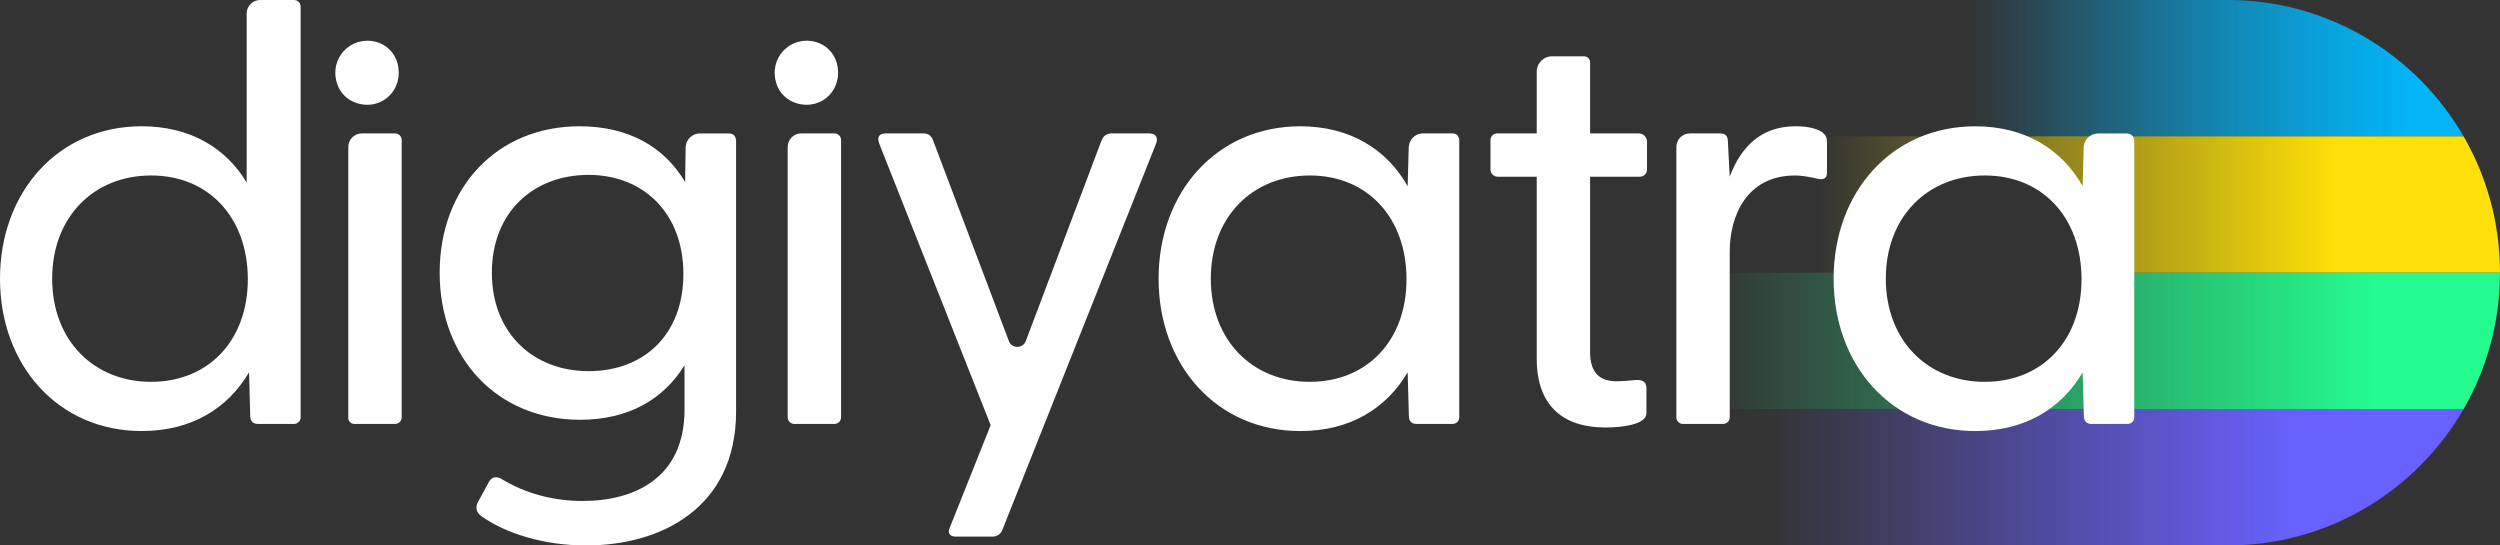
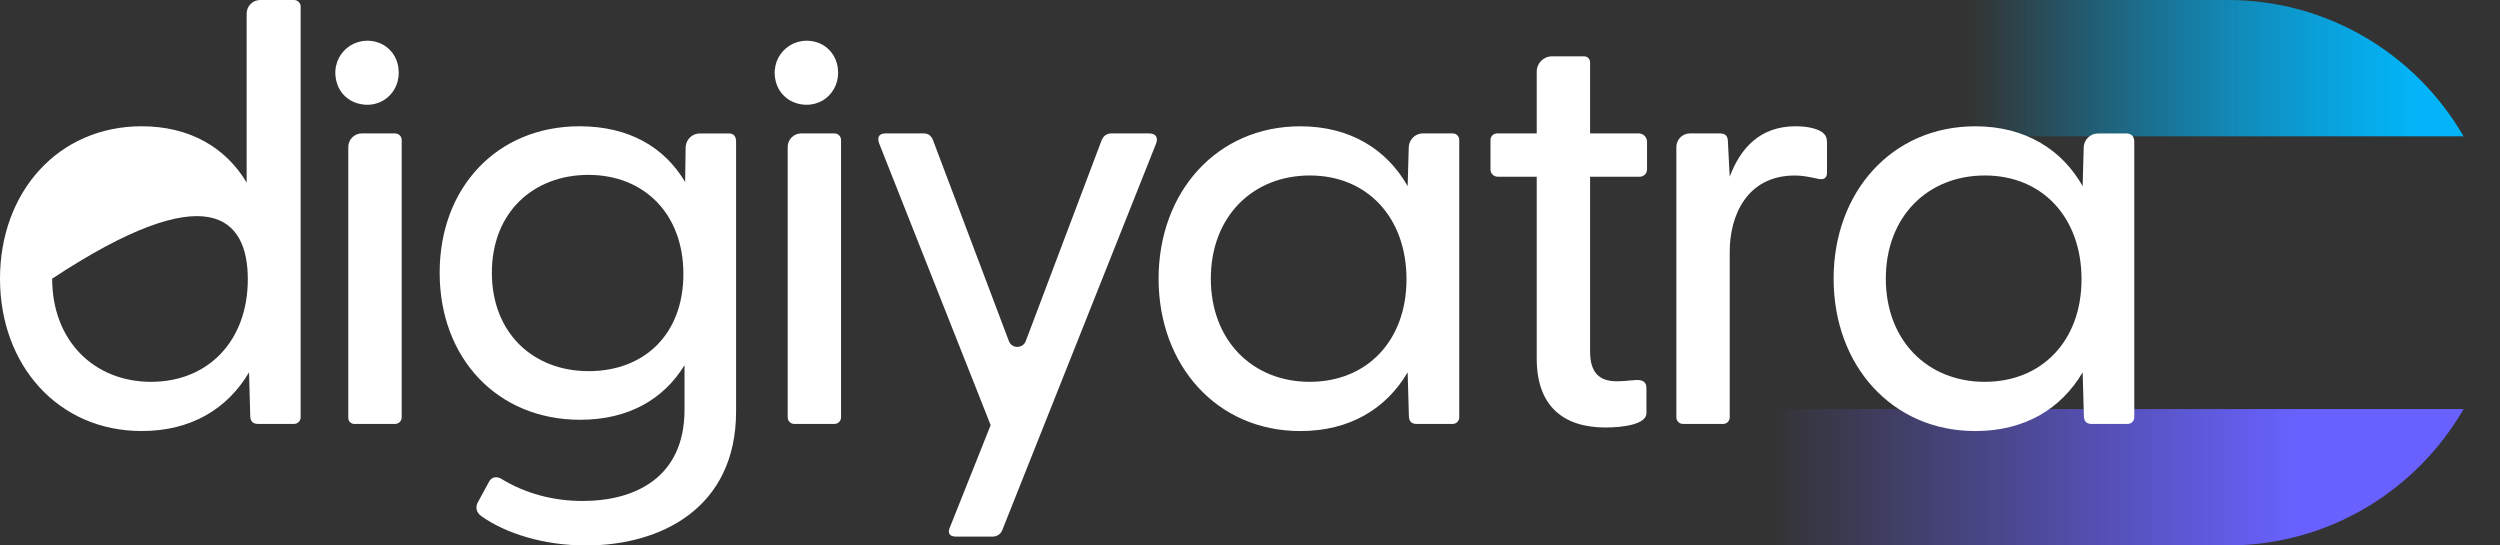
<svg xmlns="http://www.w3.org/2000/svg" width="110px" height="24px" viewBox="0 0 110 24" version="1.1">
  <rect x="0" y="0" width="110" height="24" fill="#333333" stroke="none" />
  <title>digiyatra-logo</title>
  <defs>
    <linearGradient x1="0.004%" y1="49.992%" x2="100%" y2="49.992%" id="linearGradient-1">
      <stop stop-color="#00AFF3" stop-opacity="0" offset="4%" />
      <stop stop-color="#00AFF3" stop-opacity="0" offset="4%" />
      <stop stop-color="#01B1F4" stop-opacity="0.35" offset="29%" />
      <stop stop-color="#01B2F6" stop-opacity="0.63" offset="51%" />
      <stop stop-color="#02B3F7" stop-opacity="0.83" offset="70%" />
      <stop stop-color="#02B4F7" stop-opacity="0.95" offset="84%" />
      <stop stop-color="#03B5F8" offset="91%" />
    </linearGradient>
    <linearGradient x1="0.003%" y1="49.992%" x2="100%" y2="49.992%" id="linearGradient-2">
      <stop stop-color="#6861FF" stop-opacity="0" offset="0%" />
      <stop stop-color="#6861FF" offset="76%" />
    </linearGradient>
    <linearGradient x1="3.61564856e-14%" y1="50.008%" x2="99.997%" y2="50.008%" id="linearGradient-3">
      <stop stop-color="#FFE008" stop-opacity="0" offset="0%" />
      <stop stop-color="#FFE008" offset="76%" />
    </linearGradient>
    <linearGradient x1="0.003%" y1="49.992%" x2="100%" y2="49.992%" id="linearGradient-4">
      <stop stop-color="#24FB8E" stop-opacity="0" offset="6%" />
      <stop stop-color="#24FB8E" offset="85%" />
    </linearGradient>
  </defs>
  <g id="Digiyatra" stroke="none" stroke-width="1" fill="none" fill-rule="evenodd">
    <g id="digiyatra-logo" fill-rule="nonzero">
      <g id="Group" transform="translate(72.773, 0)">
        <path d="M35.625,6 L12.962,6 L12.962,0 L25.245,0 C29.68,0 33.552,2.413 35.625,6 Z" id="Path" fill="url(#linearGradient-1)" />
        <path d="M35.625,18 C33.552,21.586 29.68,24 25.245,24 L4.974,24 L4.974,18 L35.625,18 Z" id="Path" fill="url(#linearGradient-2)" />
-         <path d="M37.226,12 L19.738,12 C19.659,9.343 17.485,7.213 14.814,7.213 C12.144,7.213 9.968,9.343 9.889,12 L7.235,12 L7.235,5.999 L35.625,5.999 C36.644,7.765 37.227,9.813 37.227,12 L37.226,12 Z" id="Path" fill="url(#linearGradient-3)" />
-         <path d="M37.226,12 C37.226,14.185 36.644,16.232 35.624,18 L0,18 L0,12 L9.888,12 C9.886,12.049 9.885,12.099 9.885,12.149 C9.885,14.874 12.091,17.085 14.813,17.085 C17.536,17.085 19.74,14.874 19.74,12.149 C19.74,12.099 19.738,12.049 19.737,12 L37.225,12 L37.226,12 Z" id="Path" fill="url(#linearGradient-4)" />
      </g>
      <g id="Group" fill="#FFFFFF">
        <path d="M14.836,3.693 C14.464,2.571 15.423,1.561 16.536,1.839 C17.001,1.956 17.367,2.322 17.49,2.786 C17.786,3.899 16.853,4.873 15.723,4.545 C15.307,4.425 14.972,4.104 14.835,3.693 L14.836,3.693 Z" id="Path" />
        <path d="M34.167,3.693 C33.796,2.571 34.754,1.561 35.867,1.839 C36.333,1.956 36.698,2.322 36.822,2.786 C37.118,3.899 36.184,4.873 35.054,4.545 C34.639,4.425 34.303,4.104 34.167,3.693 L34.167,3.693 Z" id="Path" />
        <g>
-           <path d="M12.938,0 L11.45,0 C11.12,0 10.853,0.267 10.853,0.597 L10.853,8.035 C9.939,6.496 8.348,5.556 6.234,5.556 C2.557,5.556 0,8.452 0,12.261 C0,16.07 2.557,18.965 6.235,18.965 C8.427,18.965 10.018,17.974 10.958,16.382 L11.01,18.286 C11.01,18.522 11.115,18.652 11.35,18.652 L12.939,18.652 C13.098,18.652 13.228,18.522 13.228,18.363 L13.228,0.289 C13.228,0.13 13.098,0 12.939,0 L12.938,0 Z M6.652,16.801 C4.122,16.801 2.295,14.975 2.295,12.261 C2.295,9.547 4.121,7.721 6.652,7.721 C9.183,7.721 10.904,9.573 10.904,12.287 C10.904,15 9.156,16.8 6.652,16.8 L6.652,16.801 Z" id="Shape" />
+           <path d="M12.938,0 L11.45,0 C11.12,0 10.853,0.267 10.853,0.597 L10.853,8.035 C9.939,6.496 8.348,5.556 6.234,5.556 C2.557,5.556 0,8.452 0,12.261 C0,16.07 2.557,18.965 6.235,18.965 C8.427,18.965 10.018,17.974 10.958,16.382 L11.01,18.286 C11.01,18.522 11.115,18.652 11.35,18.652 L12.939,18.652 C13.098,18.652 13.228,18.522 13.228,18.363 L13.228,0.289 C13.228,0.13 13.098,0 12.939,0 L12.938,0 Z M6.652,16.801 C4.122,16.801 2.295,14.975 2.295,12.261 C9.183,7.721 10.904,9.573 10.904,12.287 C10.904,15 9.156,16.8 6.652,16.8 L6.652,16.801 Z" id="Shape" />
          <path d="M15.325,6.467 C15.325,6.137 15.593,5.87 15.922,5.87 L17.384,5.87 C17.544,5.87 17.674,6 17.674,6.159 L17.674,18.364 C17.674,18.523 17.544,18.653 17.384,18.653 L15.589,18.653 C15.444,18.653 15.325,18.535 15.325,18.389 L15.325,6.467 L15.325,6.467 Z" id="Path" />
          <path d="M32.093,5.871 L30.797,5.871 C30.465,5.871 30.195,6.127 30.169,6.453 L30.166,6.635 L30.146,8.009 C29.234,6.47 27.668,5.556 25.502,5.556 C21.875,5.556 19.345,8.244 19.345,12 C19.345,15.756 21.875,18.47 25.527,18.47 C27.668,18.47 29.207,17.556 30.119,16.069 L30.119,18.025 C30.119,21.025 27.928,22.043 25.633,22.043 C24.38,22.043 23.127,21.73 22.031,21.052 C21.823,20.948 21.614,20.999 21.51,21.209 L21.014,22.122 C20.91,22.33 20.961,22.565 21.196,22.722 C22.267,23.478 23.937,24 25.788,24 C29.076,24 32.388,22.357 32.388,18.104 L32.388,6.235 C32.388,6.013 32.297,5.886 32.091,5.871 L32.093,5.871 Z M25.894,16.33 C23.468,16.33 21.642,14.66 21.642,12 C21.642,9.34 23.468,7.695 25.894,7.695 C28.321,7.695 30.069,9.391 30.069,12.053 C30.069,14.714 28.347,16.331 25.894,16.331 L25.894,16.33 Z" id="Shape" />
          <path d="M34.658,6.467 C34.658,6.137 34.925,5.87 35.255,5.87 L36.717,5.87 C36.876,5.87 37.006,6 37.006,6.159 L37.006,18.364 C37.006,18.523 36.876,18.653 36.717,18.653 L34.947,18.653 C34.788,18.653 34.658,18.523 34.658,18.364 L34.658,6.468 L34.658,6.467 Z" id="Path" />
          <path d="M50.554,5.87 L48.911,5.87 C48.703,5.87 48.546,5.974 48.467,6.183 L45.135,15.005 C45.005,15.349 44.52,15.349 44.39,15.005 L41.058,6.183 C40.98,5.975 40.85,5.87 40.641,5.87 L38.97,5.87 C38.684,5.87 38.58,6.026 38.684,6.314 L43.589,18.706 L41.789,23.219 C41.685,23.454 41.789,23.61 42.05,23.61 L43.667,23.61 C43.876,23.61 44.032,23.505 44.111,23.297 L50.869,6.315 C50.973,6.027 50.843,5.871 50.555,5.871 L50.554,5.87 Z" id="Path" />
          <path d="M63.918,5.87 L62.584,5.87 C62.266,5.884 62.011,6.133 61.987,6.45 C61.985,6.468 61.984,6.484 61.984,6.502 L61.96,7.352 L61.937,8.192 C61.024,6.575 59.406,5.557 57.215,5.557 C53.536,5.557 50.978,8.453 50.978,12.262 C50.978,16.071 53.536,18.966 57.215,18.966 C59.406,18.966 60.997,17.975 61.937,16.383 L61.99,18.287 C61.99,18.523 62.094,18.653 62.329,18.653 L63.918,18.653 C64.078,18.653 64.207,18.523 64.207,18.364 L64.207,6.159 C64.207,5.999 64.078,5.869 63.917,5.869 L63.918,5.87 Z M57.633,16.801 C55.103,16.801 53.276,14.975 53.276,12.261 C53.276,9.547 55.102,7.721 57.633,7.721 C60.164,7.721 61.886,9.573 61.886,12.287 C61.886,15 60.137,16.8 57.633,16.8 L57.633,16.801 Z" id="Shape" />
          <path d="M72.154,7.774 C72.328,7.774 72.469,7.632 72.469,7.458 L72.469,6.235 C72.469,6.034 72.306,5.87 72.104,5.87 L69.964,5.87 L69.964,2.742 C69.964,2.596 69.846,2.478 69.7,2.478 L68.289,2.478 C67.917,2.478 67.616,2.78 67.616,3.151 L67.616,5.87 L65.871,5.87 C65.711,5.87 65.581,6 65.581,6.159 L65.581,7.459 C65.581,7.633 65.723,7.775 65.897,7.775 L67.616,7.775 L67.616,15.783 C67.616,17.896 68.817,18.81 70.643,18.81 C71.373,18.81 72.443,18.68 72.443,18.183 L72.443,17.088 C72.443,16.827 72.313,16.697 71.948,16.723 C71.686,16.749 71.347,16.776 71.138,16.776 C70.382,16.776 69.964,16.41 69.964,15.471 L69.964,7.775 L72.154,7.775 L72.154,7.774 Z" id="Path" />
          <path d="M80.178,5.817 C79.943,5.66 79.551,5.556 79.003,5.556 C77.438,5.556 76.578,6.522 76.107,7.774 L76.029,6.261 C76.029,5.974 75.925,5.87 75.664,5.87 L74.357,5.87 C74.027,5.87 73.76,6.137 73.76,6.467 L73.76,18.363 C73.76,18.523 73.89,18.653 74.05,18.653 L75.819,18.653 C75.979,18.653 76.108,18.523 76.108,18.364 L76.108,11.061 C76.108,9.522 76.839,7.722 78.979,7.722 C79.265,7.722 79.579,7.775 79.918,7.852 C80.205,7.931 80.388,7.878 80.388,7.591 L80.388,6.287 C80.388,6.051 80.335,5.947 80.18,5.817 L80.178,5.817 Z" id="Path" />
          <path d="M93.61,5.873 L92.313,5.873 C92.302,5.873 92.293,5.873 92.282,5.875 C91.964,5.89 91.709,6.139 91.684,6.457 L91.684,6.459 L91.659,7.36 L91.637,8.192 C90.725,6.575 89.107,5.557 86.915,5.557 C83.236,5.557 80.679,8.453 80.679,12.262 C80.679,16.071 83.236,18.966 86.915,18.966 C89.107,18.966 90.698,17.975 91.637,16.383 L91.69,18.287 C91.69,18.523 91.794,18.653 92.03,18.653 L93.618,18.653 C93.778,18.653 93.908,18.523 93.908,18.363 L93.908,6.235 C93.908,6.023 93.803,5.896 93.609,5.873 L93.61,5.873 Z M87.334,16.801 C84.803,16.801 82.976,14.975 82.976,12.261 C82.976,9.547 84.802,7.721 87.334,7.721 C89.866,7.721 91.587,9.573 91.587,12.287 C91.587,15 89.838,16.8 87.334,16.8 L87.334,16.801 Z" id="Shape" />
        </g>
      </g>
    </g>
  </g>
</svg>